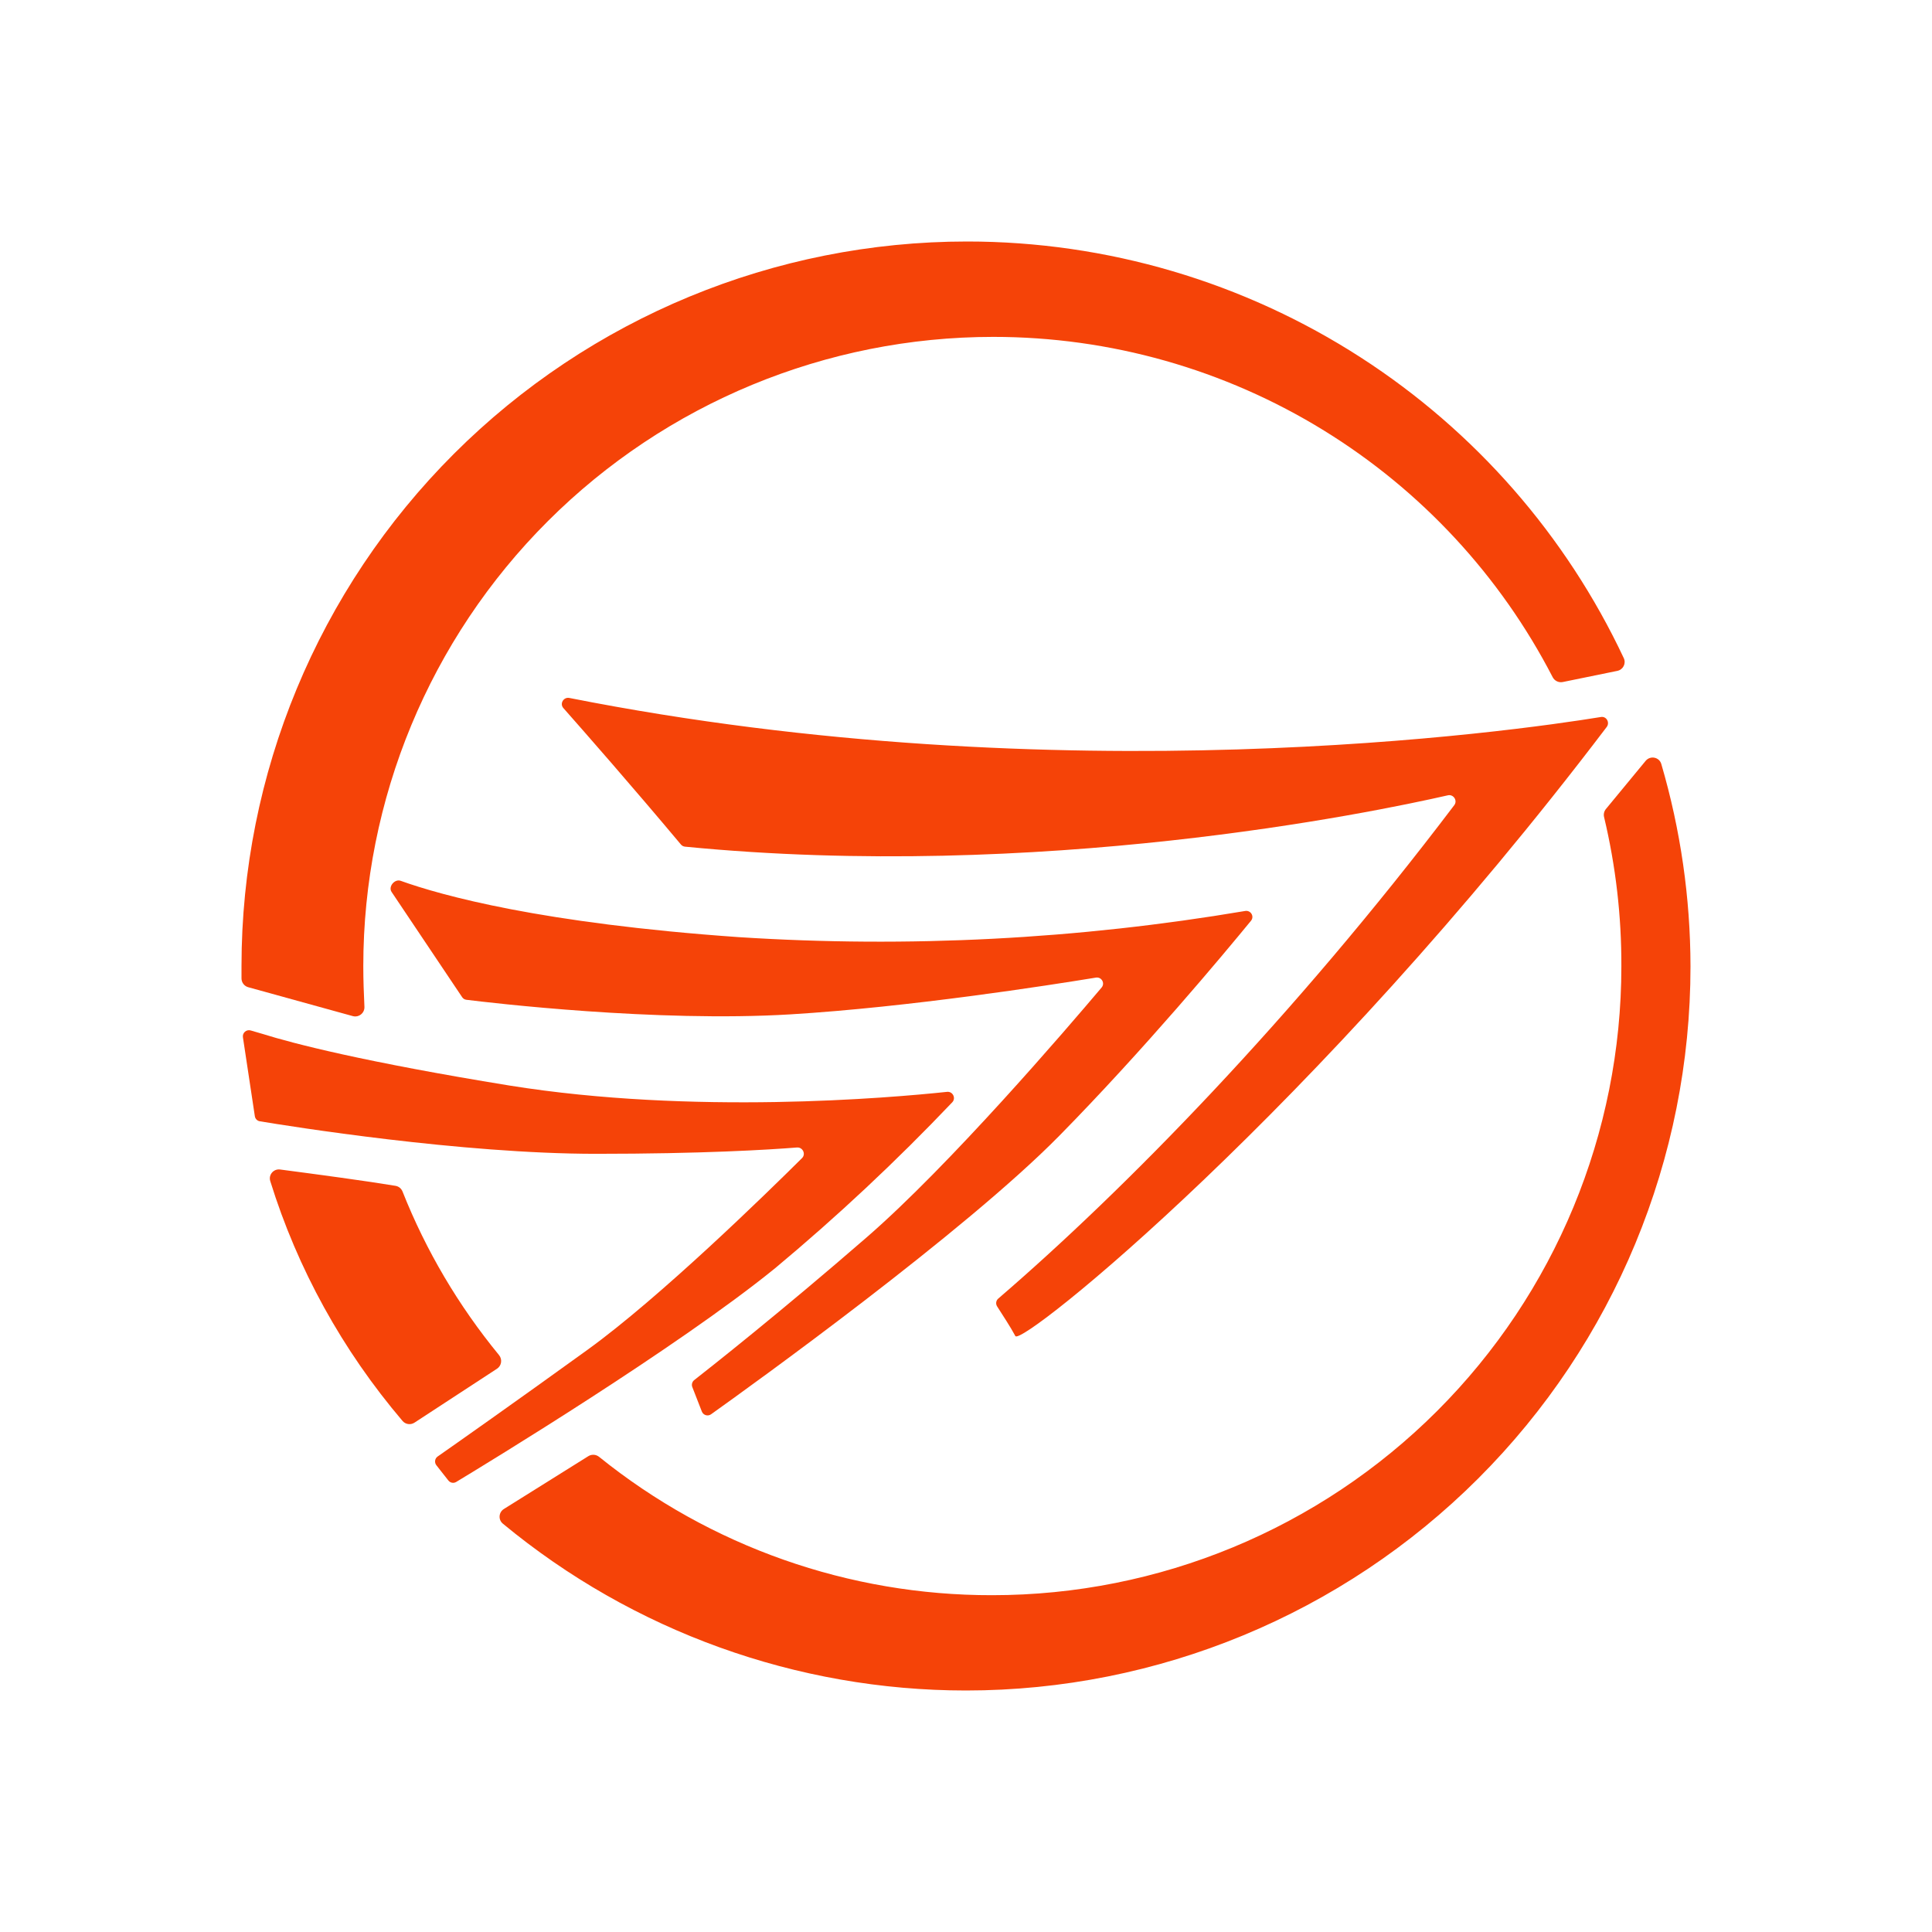
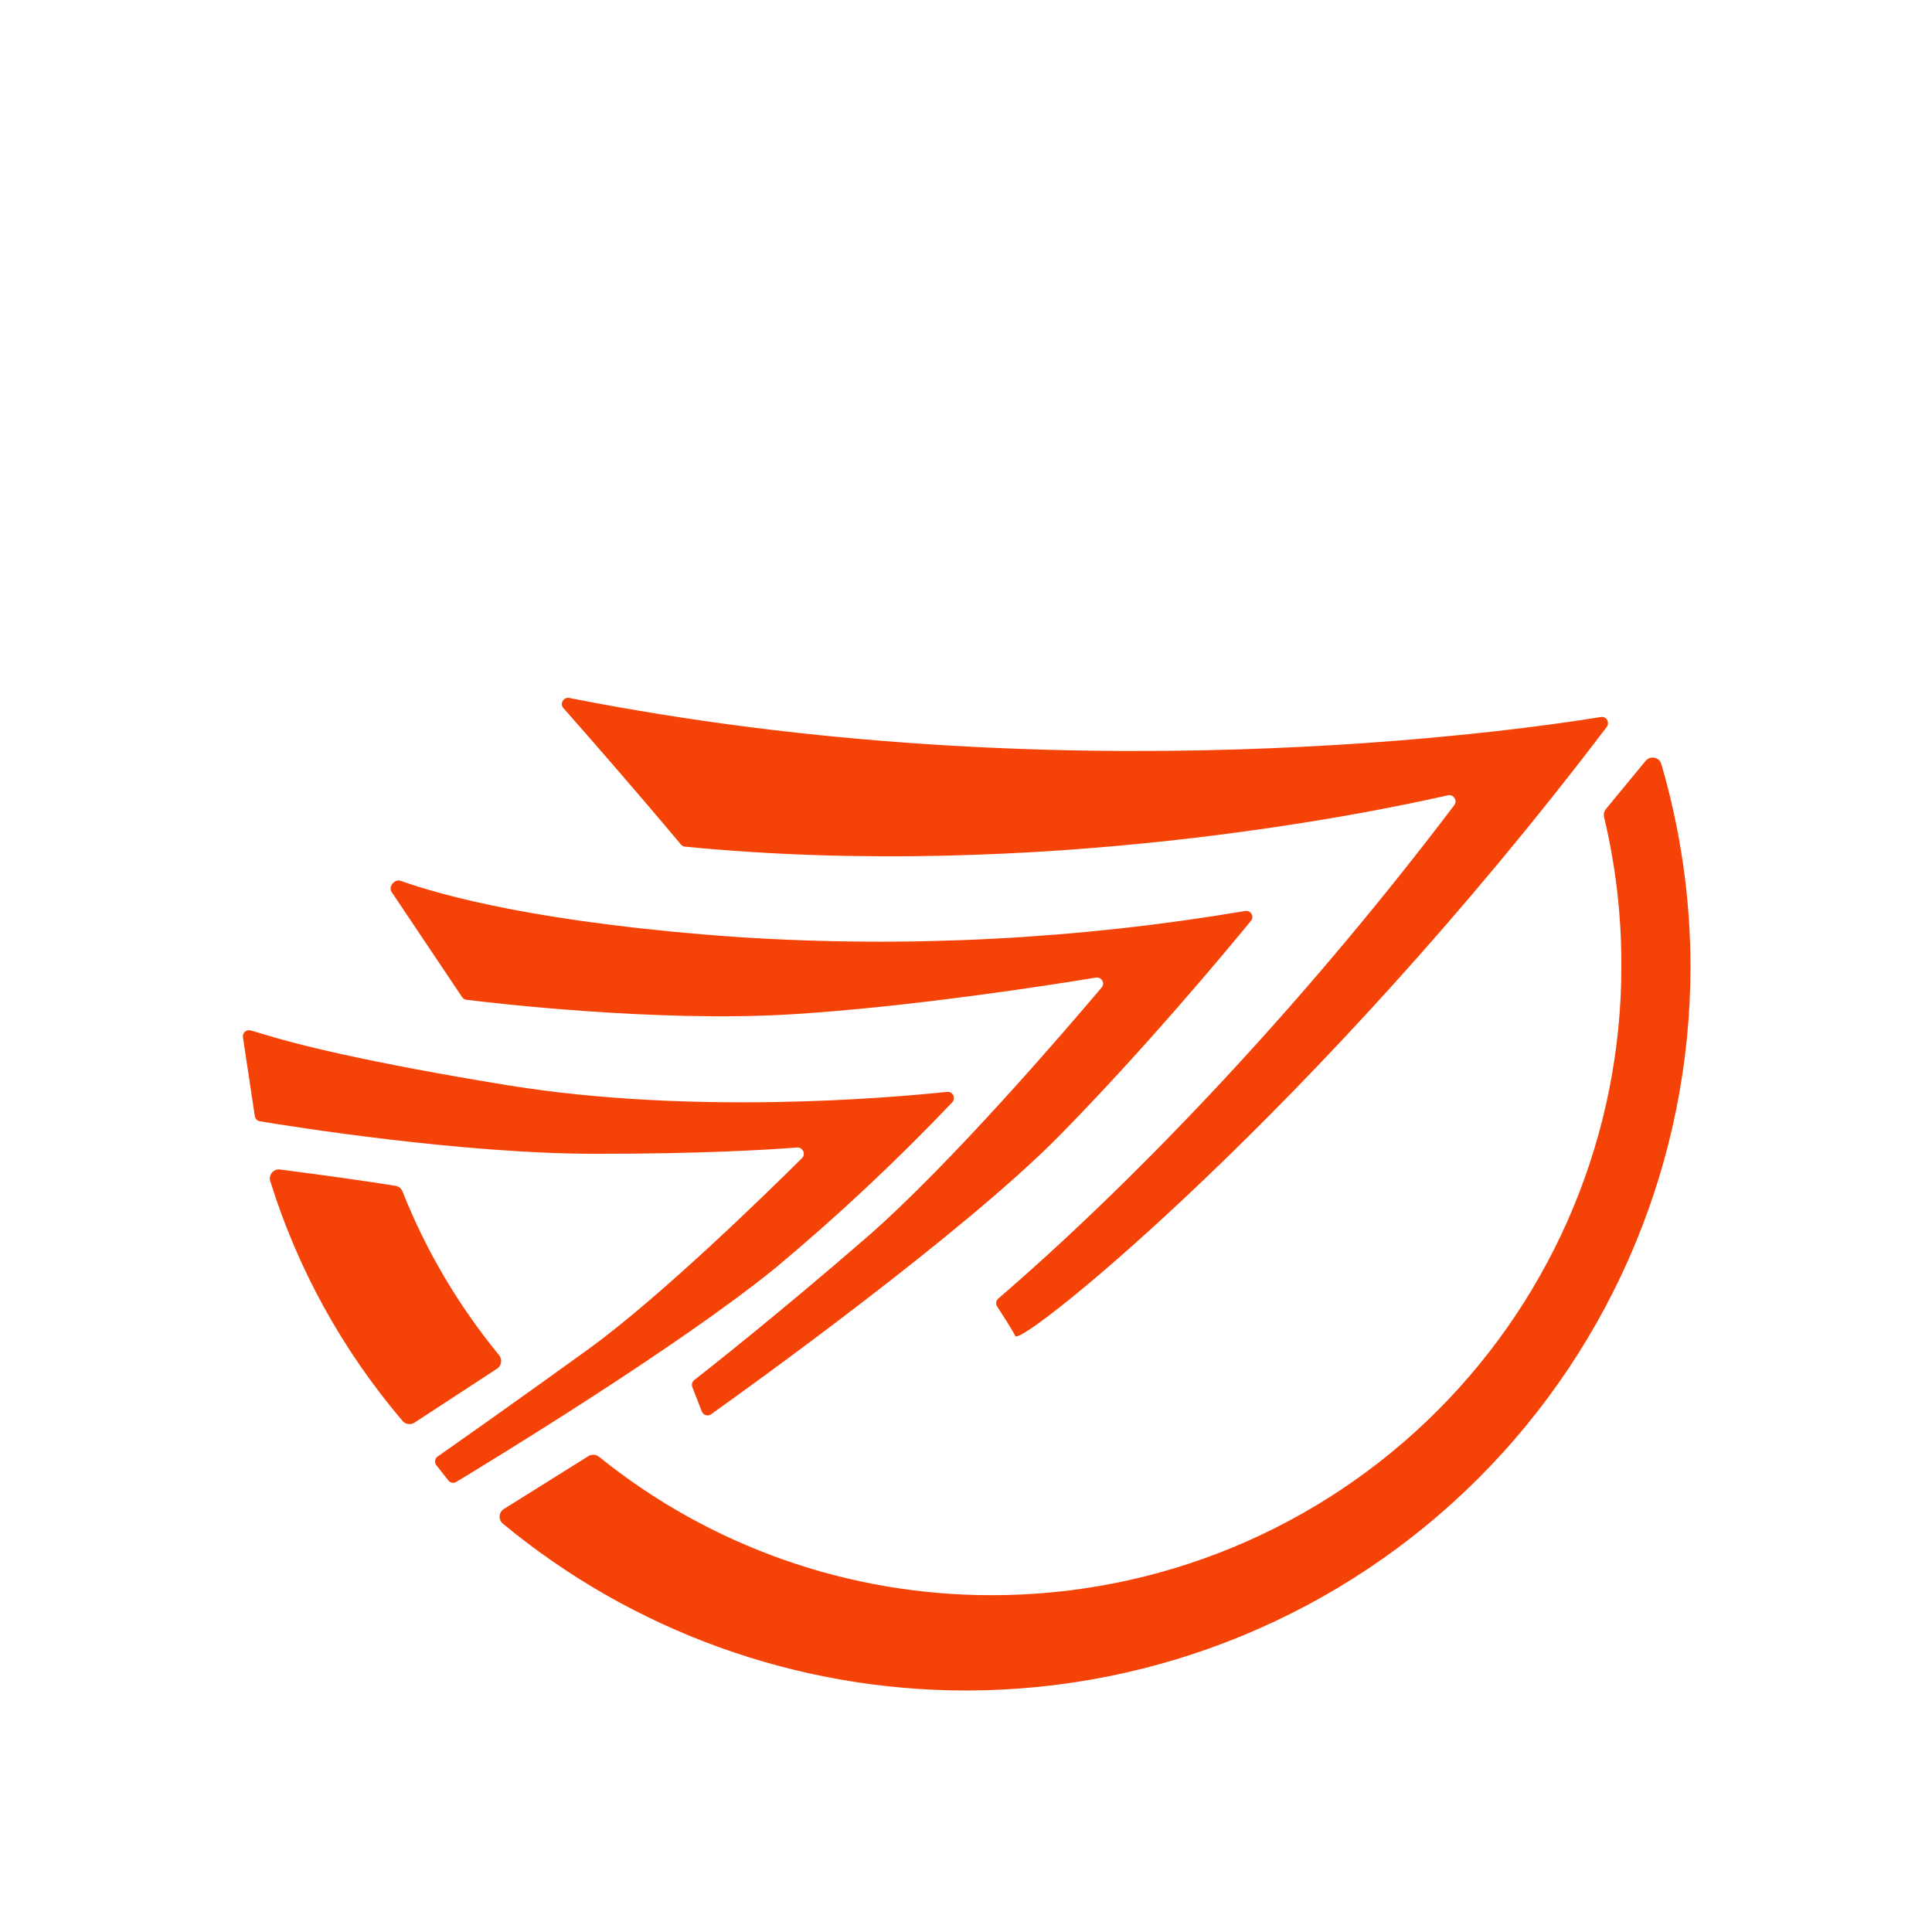
<svg xmlns="http://www.w3.org/2000/svg" width="400" height="400" viewBox="0 0 400 400" fill="none">
  <path d="M82.961 182.365C81.713 181.917 80.337 183.567 81.074 184.666L95.677 206.446C95.881 206.749 96.186 206.948 96.549 206.993C101.305 207.584 135.861 211.699 163.681 210.011C188.172 208.525 217.157 204 226.895 202.403C228.059 202.212 228.836 203.556 228.077 204.456C220.751 213.132 196.663 241.221 179.467 256.15C161.558 271.699 147.11 283.089 143.739 285.724C143.297 286.069 143.134 286.661 143.338 287.184L145.308 292.239C145.608 293.007 146.547 293.292 147.219 292.812C155.422 286.966 199.674 255.142 219.387 235.079C236.944 217.211 253.321 197.572 259.007 190.633C259.748 189.729 258.956 188.411 257.802 188.607C223.19 194.464 188.012 196.283 152.975 194.026C112.102 191.159 91.399 185.395 82.961 182.365Z" fill="#F54308" />
  <path d="M197.155 228.218C197.973 227.357 197.259 225.93 196.076 226.056C184.111 227.328 143.447 230.846 105.476 224.749C75.38 219.856 60.695 216.051 54.349 214.057L51.906 213.345C51.016 213.086 50.156 213.834 50.294 214.749L52.762 231.095C52.844 231.634 53.246 232.058 53.786 232.148C59.822 233.153 95.472 238.885 123.425 238.885C145.339 238.885 158.999 238.051 165.002 237.576C166.195 237.482 166.898 238.932 166.05 239.774C158.667 247.109 136.653 268.613 121.612 279.48C106.332 290.519 94.208 299.035 90.612 301.552C90.016 301.969 89.9 302.795 90.349 303.367L92.819 306.508C93.214 307.011 93.9 307.155 94.448 306.824C100.992 302.873 140.18 279.036 160.411 262.626C173.315 251.877 185.584 240.388 197.155 228.218Z" fill="#F54308" />
-   <path d="M50 200.023C50 160.234 65.826 122.075 93.996 93.94C122.167 65.806 160.374 50 200.212 50C229.144 49.999 257.46 58.342 281.758 74.028C305.391 89.283 324.244 110.853 336.189 136.264C336.707 137.365 336.047 138.652 334.852 138.896L323.555 141.206C322.711 141.379 321.857 140.964 321.462 140.2C310.614 119.198 294.238 101.535 274.084 89.119C253.515 76.448 229.822 69.741 205.655 69.749C171.061 69.749 137.883 83.474 113.421 107.905C88.959 132.336 75.217 165.472 75.217 200.023C75.217 202.909 75.321 205.69 75.451 208.447C75.512 209.741 74.289 210.718 73.037 210.372L51.396 204.394C50.571 204.166 50 203.417 50 202.564V200.023Z" fill="#F54308" />
  <path d="M340.707 157.534C341.667 156.371 343.531 156.732 343.955 158.178C347.943 171.789 349.98 185.902 349.999 200.097C349.999 239.854 334.193 277.982 306.059 306.095C277.924 334.207 239.765 350 199.976 350C164.944 349.985 131.045 337.75 104.109 315.455C103.122 314.638 103.237 313.102 104.324 312.422L121.805 301.485C122.501 301.05 123.398 301.11 124.037 301.625C147.064 320.199 175.79 330.319 205.411 330.267C239.962 330.267 273.098 316.552 297.529 292.141C321.96 267.729 335.686 234.62 335.686 200.097C335.725 189.677 334.523 179.291 332.105 169.158C331.966 168.575 332.105 167.96 332.487 167.498L340.707 157.534Z" fill="#F54308" />
  <path d="M81.895 245.515C82.554 245.626 83.097 246.077 83.342 246.696C88.18 258.91 94.918 270.329 103.318 280.556C104.043 281.439 103.853 282.759 102.895 283.384L85.817 294.542C85.02 295.062 83.959 294.917 83.342 294.192C70.897 279.571 61.586 262.686 55.953 244.53C55.548 243.225 56.638 241.955 57.997 242.133C65.752 243.148 76.166 244.555 81.895 245.515Z" fill="#F54308" />
  <path d="M299.762 164.662C300.928 164.396 301.813 165.747 301.092 166.699C267.635 210.887 232.699 246.478 206.68 268.857C206.207 269.264 206.107 269.945 206.44 270.472C207.735 272.519 209.114 274.567 210.219 276.615C211.474 278.943 272.528 229.726 332.649 150.516C333.348 149.595 332.602 148.261 331.46 148.447C313.353 151.398 220.021 164.718 117.876 144.504C116.677 144.267 115.831 145.683 116.639 146.598C121.119 151.667 130.922 162.84 140.975 174.843C141.188 175.098 141.495 175.26 141.826 175.293C215.142 182.465 283.779 168.306 299.762 164.662Z" fill="#F54308" />
</svg>